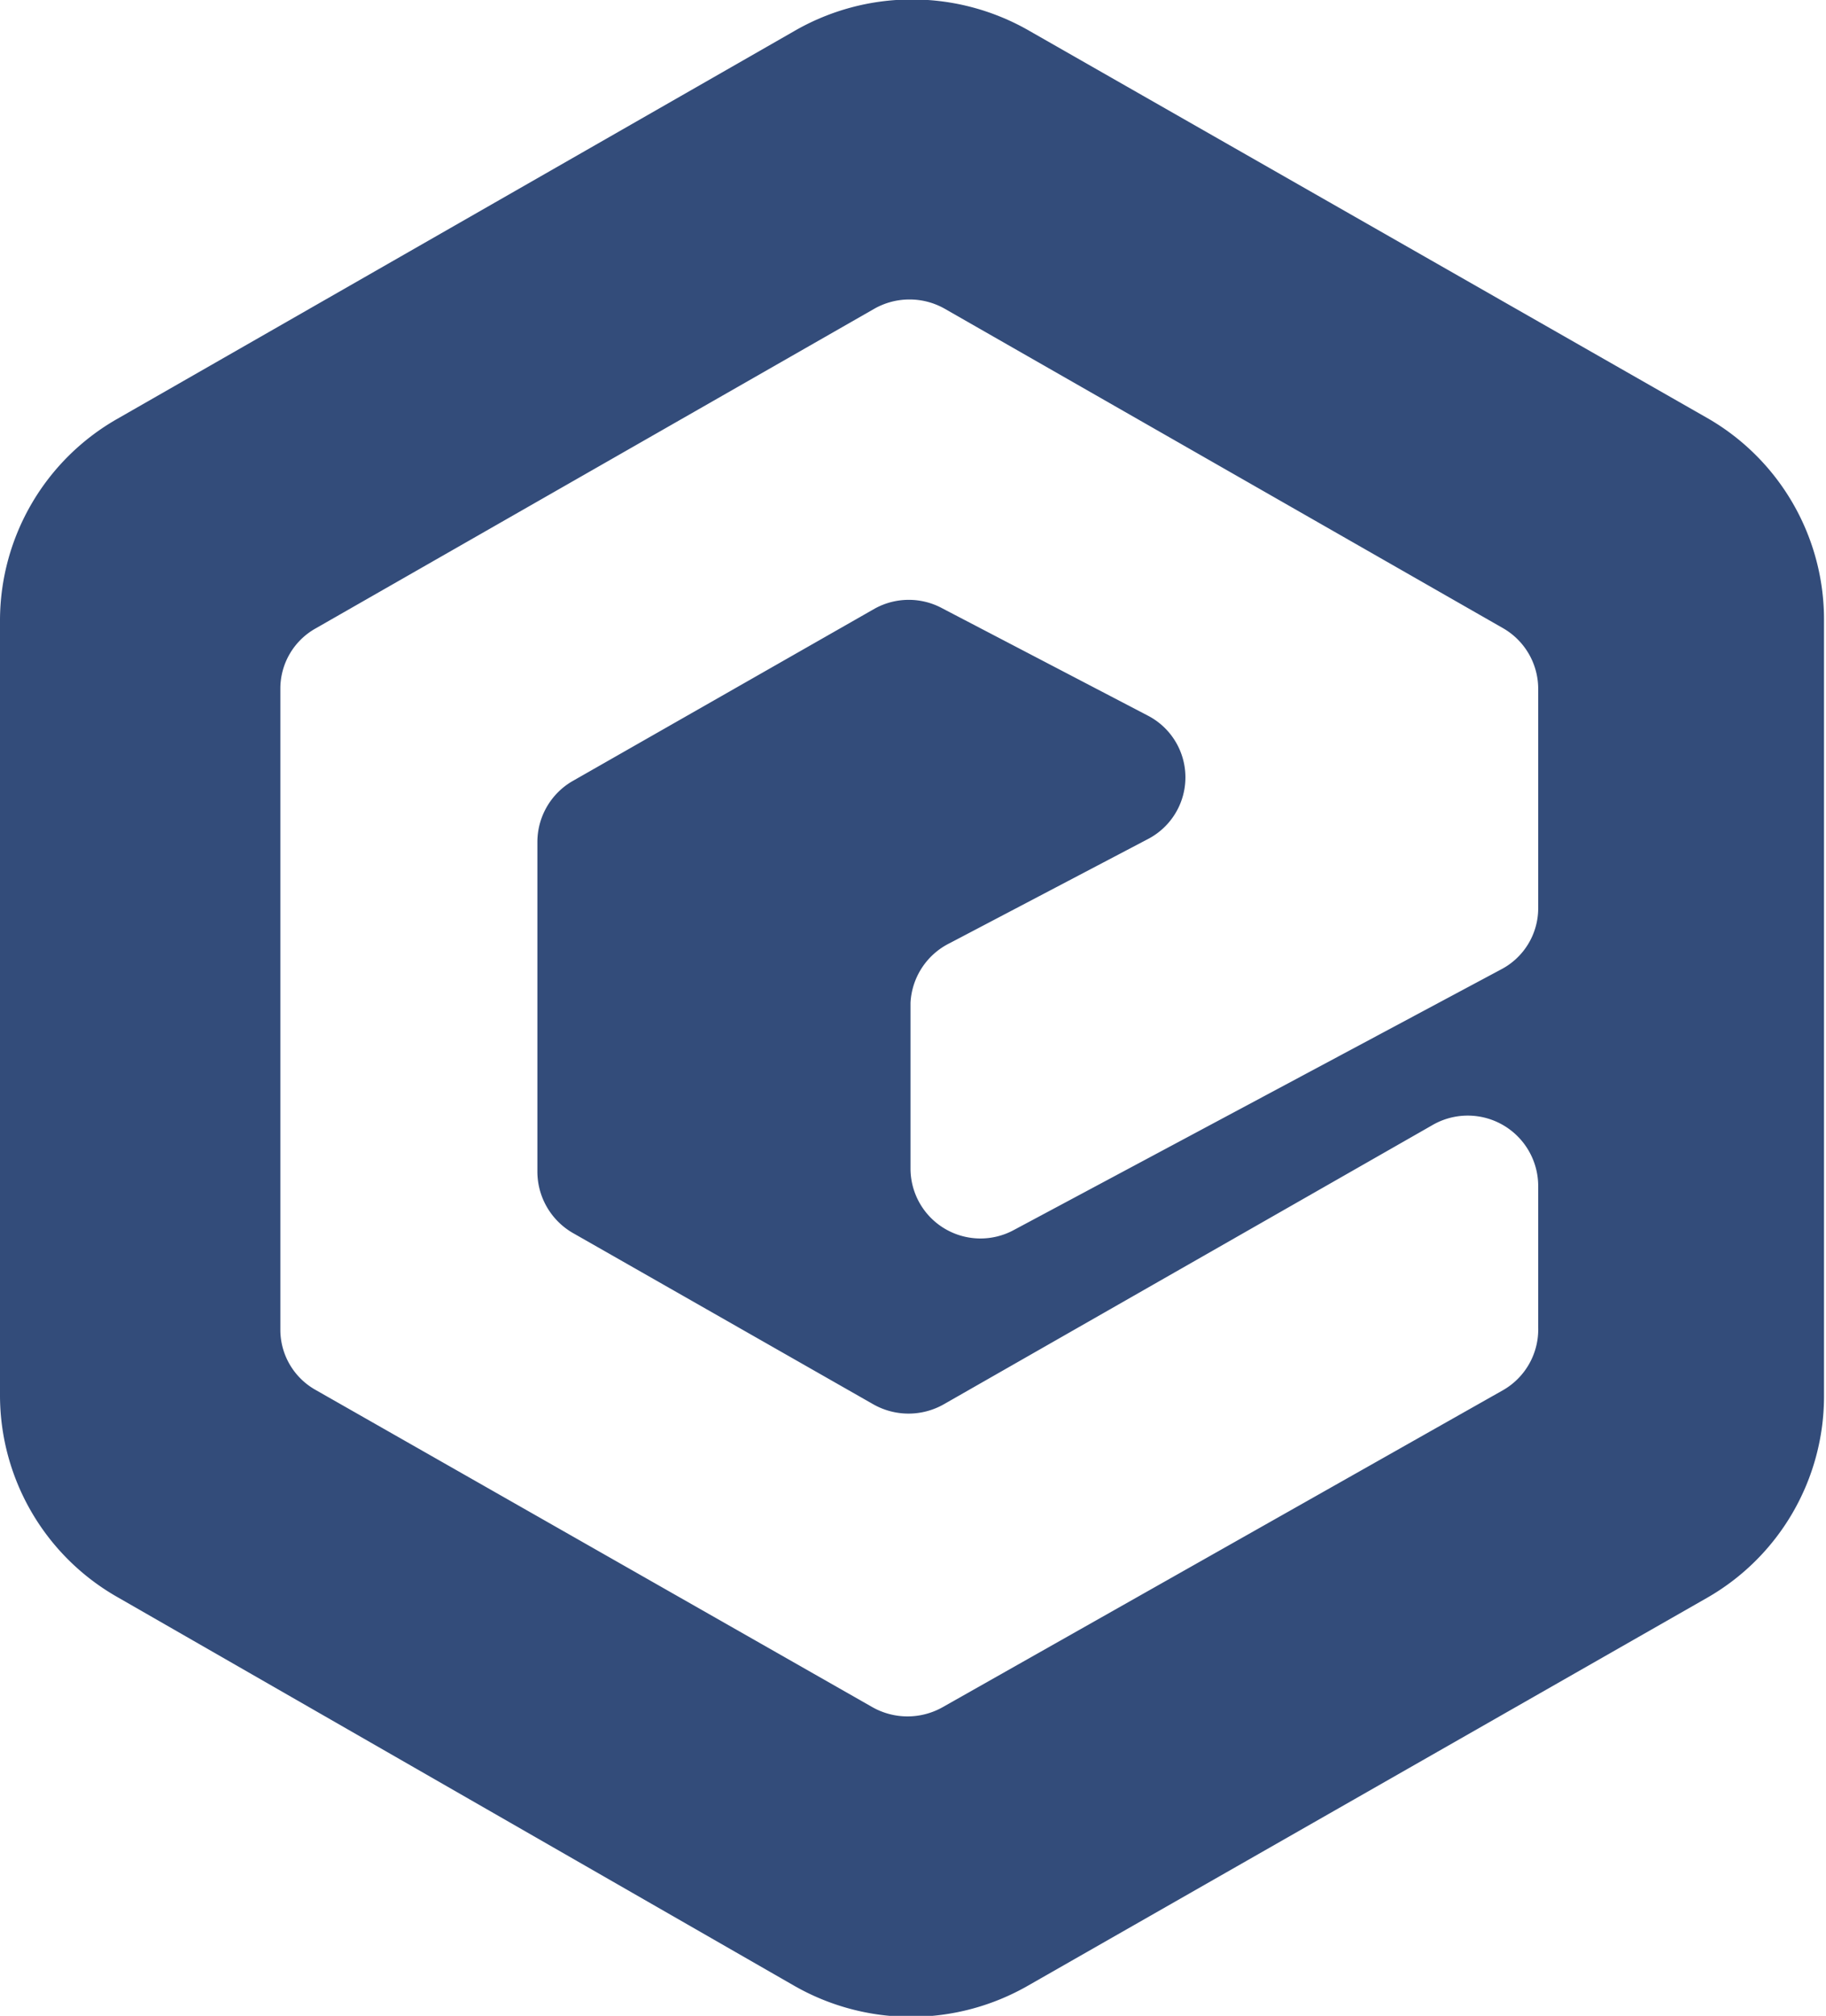
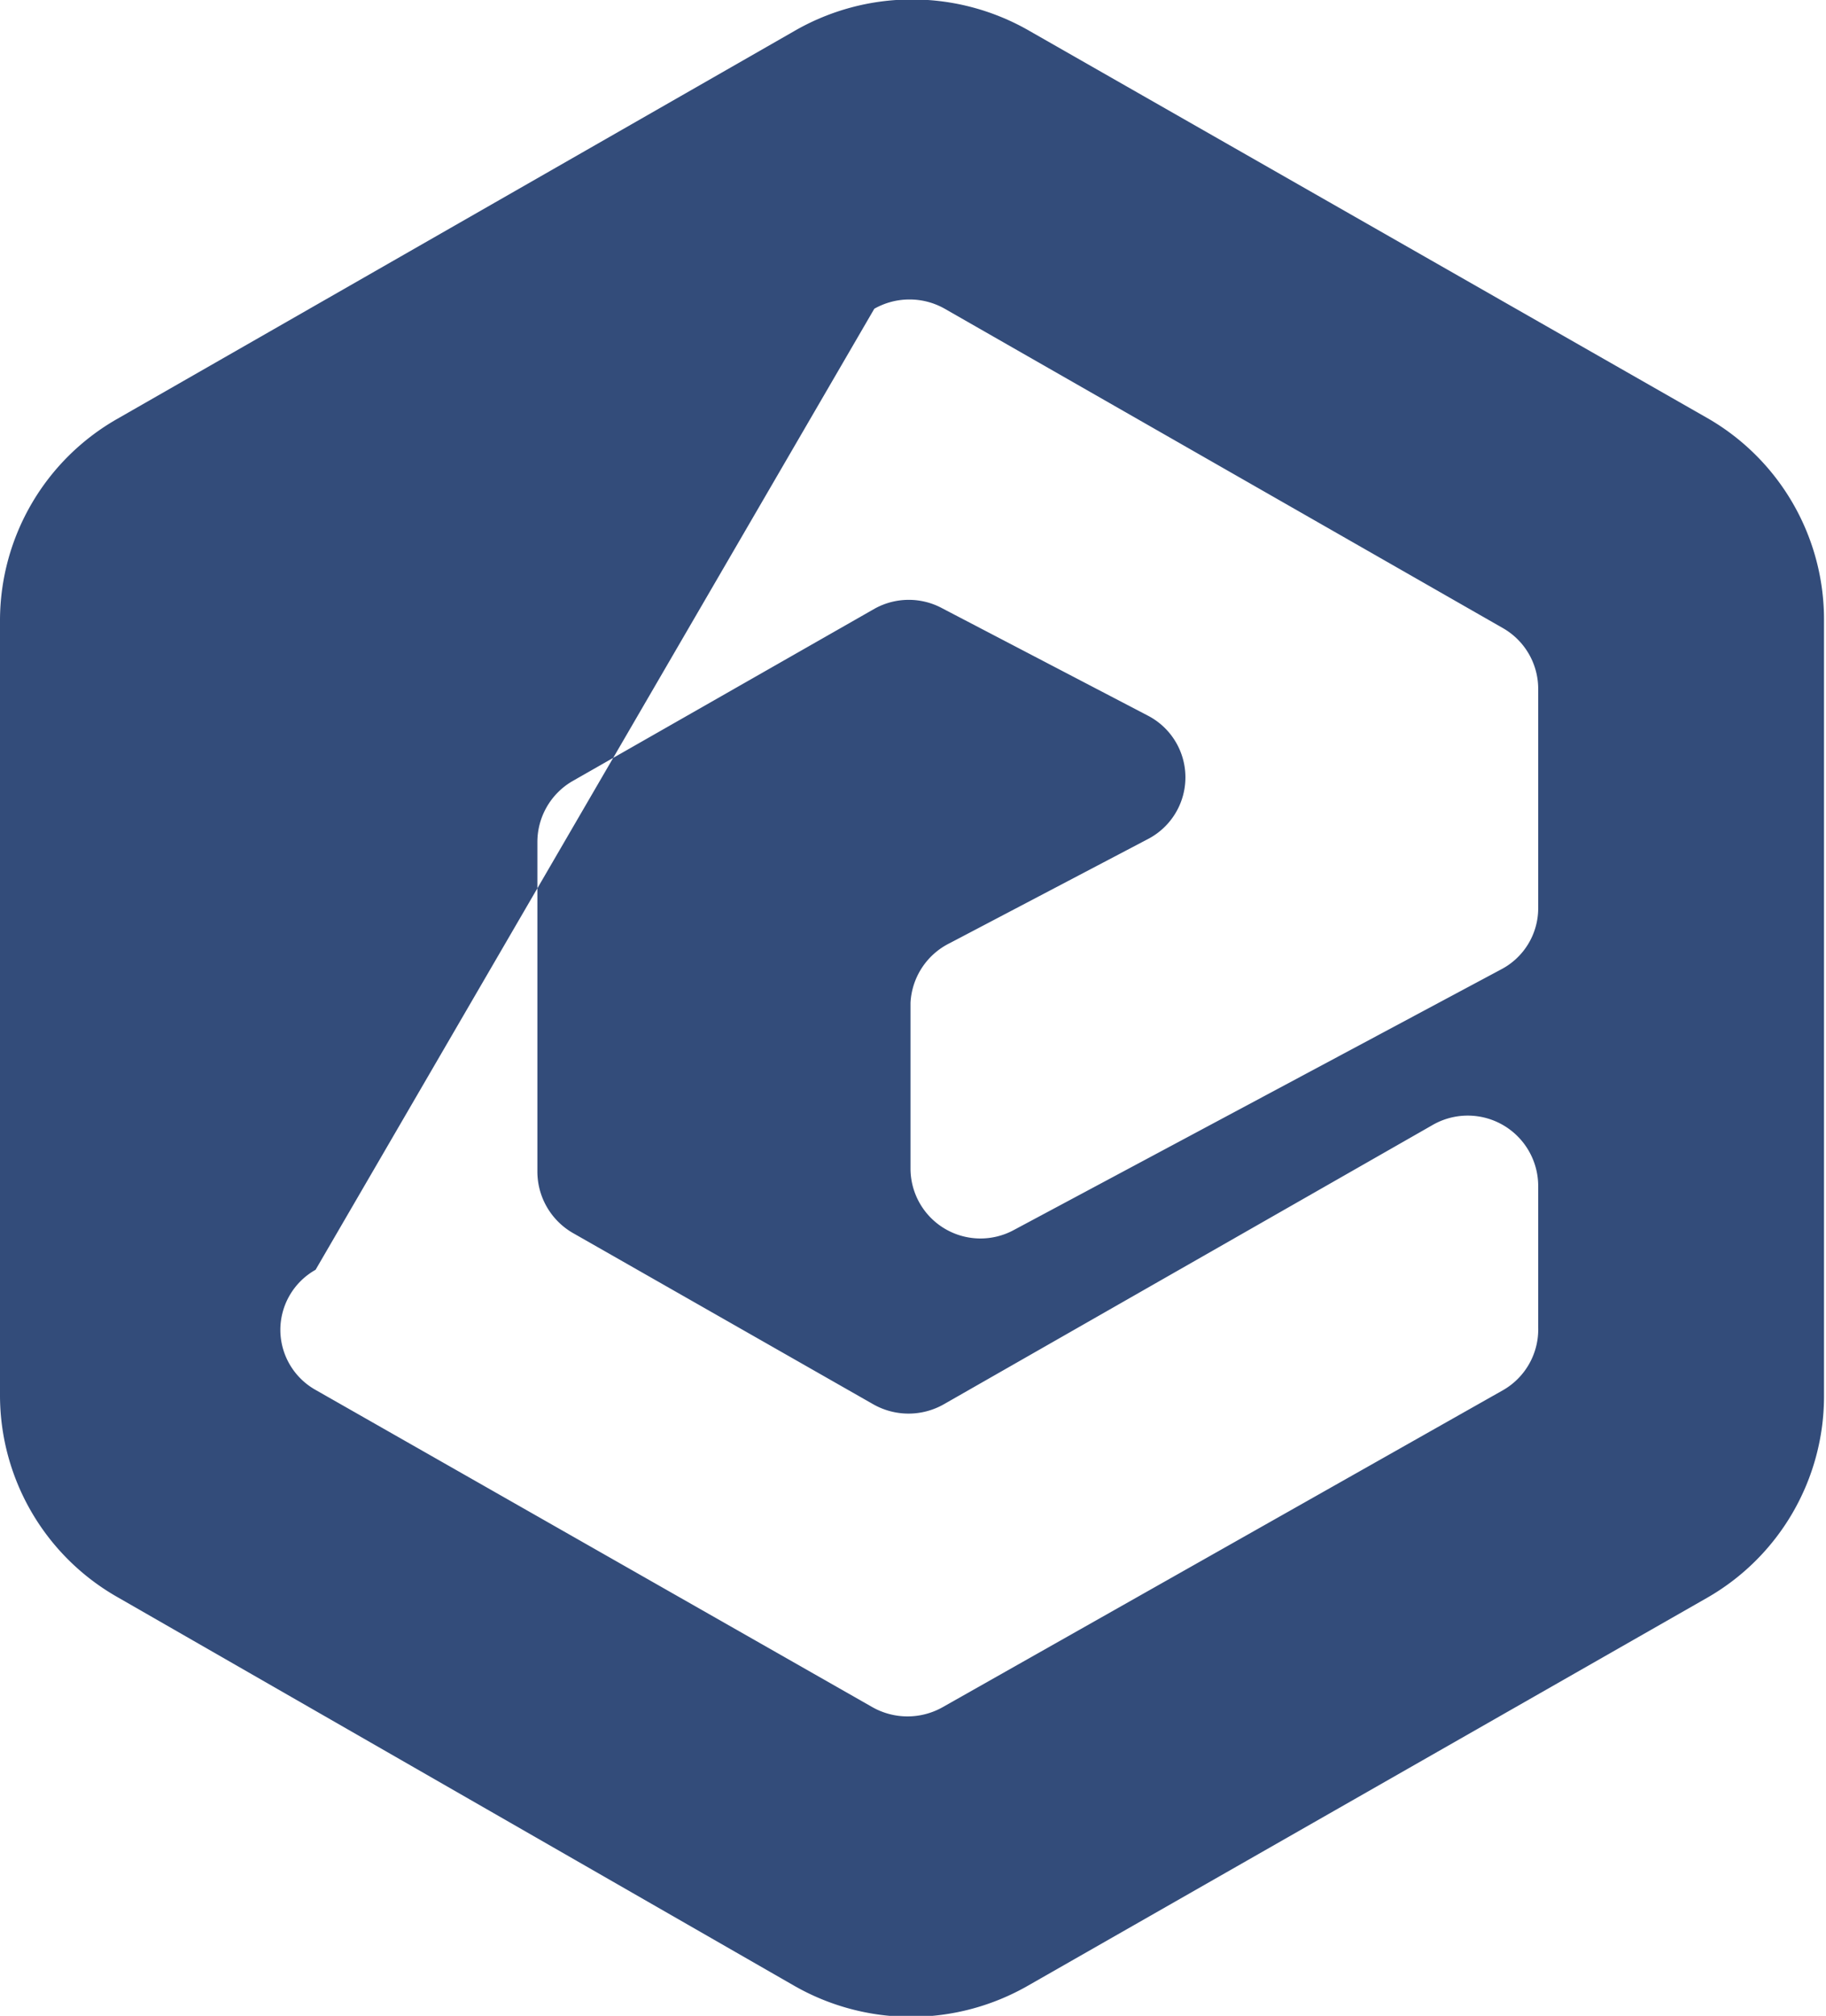
<svg xmlns="http://www.w3.org/2000/svg" id="Layer_1" data-name="Layer 1" viewBox="0 0 36.8 40.61">
  <defs>
    <style>.cls-1{fill:#334c7a;fill-rule:evenodd;}</style>
  </defs>
-   <path class="cls-1" d="M34.44,8.44,20.76.63A4.74,4.74,0,0,0,16,.63L2.36,8.44A4.68,4.68,0,0,0,0,12.49V28.12a4.68,4.68,0,0,0,2.36,4.05L16,40a4.74,4.74,0,0,0,4.72,0l13.68-7.81a4.68,4.68,0,0,0,2.36-4.05V12.49A4.68,4.68,0,0,0,34.44,8.44ZM31,18.3a1.39,1.39,0,0,1-.75,1.23l-9.82,5.25a1.41,1.41,0,0,1-2.08-1.25l0-3.33A1.42,1.42,0,0,1,19.14,19l4-2.1a1.4,1.4,0,0,0,0-2.48L19,12.26a1.42,1.42,0,0,0-1.37,0l-6.1,3.48a1.42,1.42,0,0,0-.7,1.22v6.65a1.43,1.43,0,0,0,.7,1.22l6.07,3.46a1.44,1.44,0,0,0,1.42,0l9.84-5.62A1.42,1.42,0,0,1,31,23.9v2.84A1.41,1.41,0,0,1,30.3,28L19,34.39a1.44,1.44,0,0,1-1.42,0L6.36,28a1.39,1.39,0,0,1-.71-1.21V13.87a1.39,1.39,0,0,1,.71-1.21L17.62,6.22a1.44,1.44,0,0,1,1.42,0L30.3,12.66A1.41,1.41,0,0,1,31,13.87Z" />
+   <path class="cls-1" d="M34.44,8.44,20.76.63A4.74,4.74,0,0,0,16,.63L2.36,8.44A4.68,4.68,0,0,0,0,12.49V28.12a4.68,4.68,0,0,0,2.36,4.05L16,40a4.74,4.74,0,0,0,4.72,0l13.68-7.81a4.68,4.68,0,0,0,2.36-4.05V12.49A4.68,4.68,0,0,0,34.44,8.44ZM31,18.3a1.39,1.39,0,0,1-.75,1.23l-9.82,5.25a1.41,1.41,0,0,1-2.08-1.25l0-3.33A1.42,1.42,0,0,1,19.14,19l4-2.1a1.4,1.4,0,0,0,0-2.48L19,12.26a1.42,1.42,0,0,0-1.37,0l-6.1,3.48a1.42,1.42,0,0,0-.7,1.22v6.65a1.43,1.43,0,0,0,.7,1.22l6.07,3.46a1.44,1.44,0,0,0,1.42,0l9.84-5.62A1.42,1.42,0,0,1,31,23.9v2.84A1.41,1.41,0,0,1,30.3,28L19,34.39a1.44,1.44,0,0,1-1.42,0L6.36,28a1.39,1.39,0,0,1-.71-1.21a1.39,1.39,0,0,1,.71-1.21L17.62,6.22a1.44,1.44,0,0,1,1.42,0L30.3,12.66A1.41,1.41,0,0,1,31,13.87Z" />
</svg>